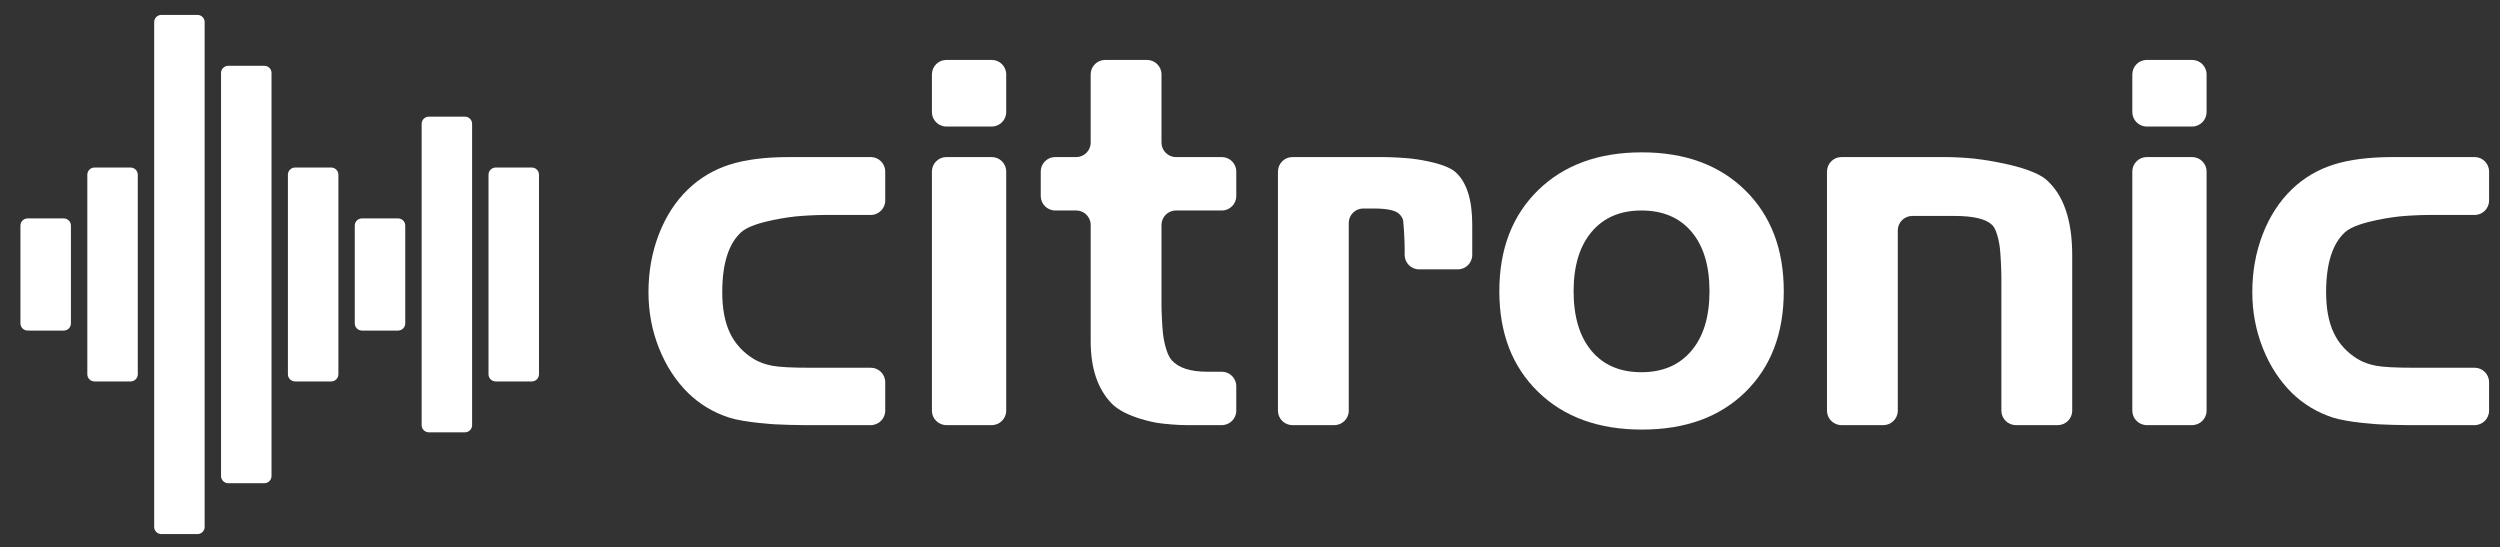
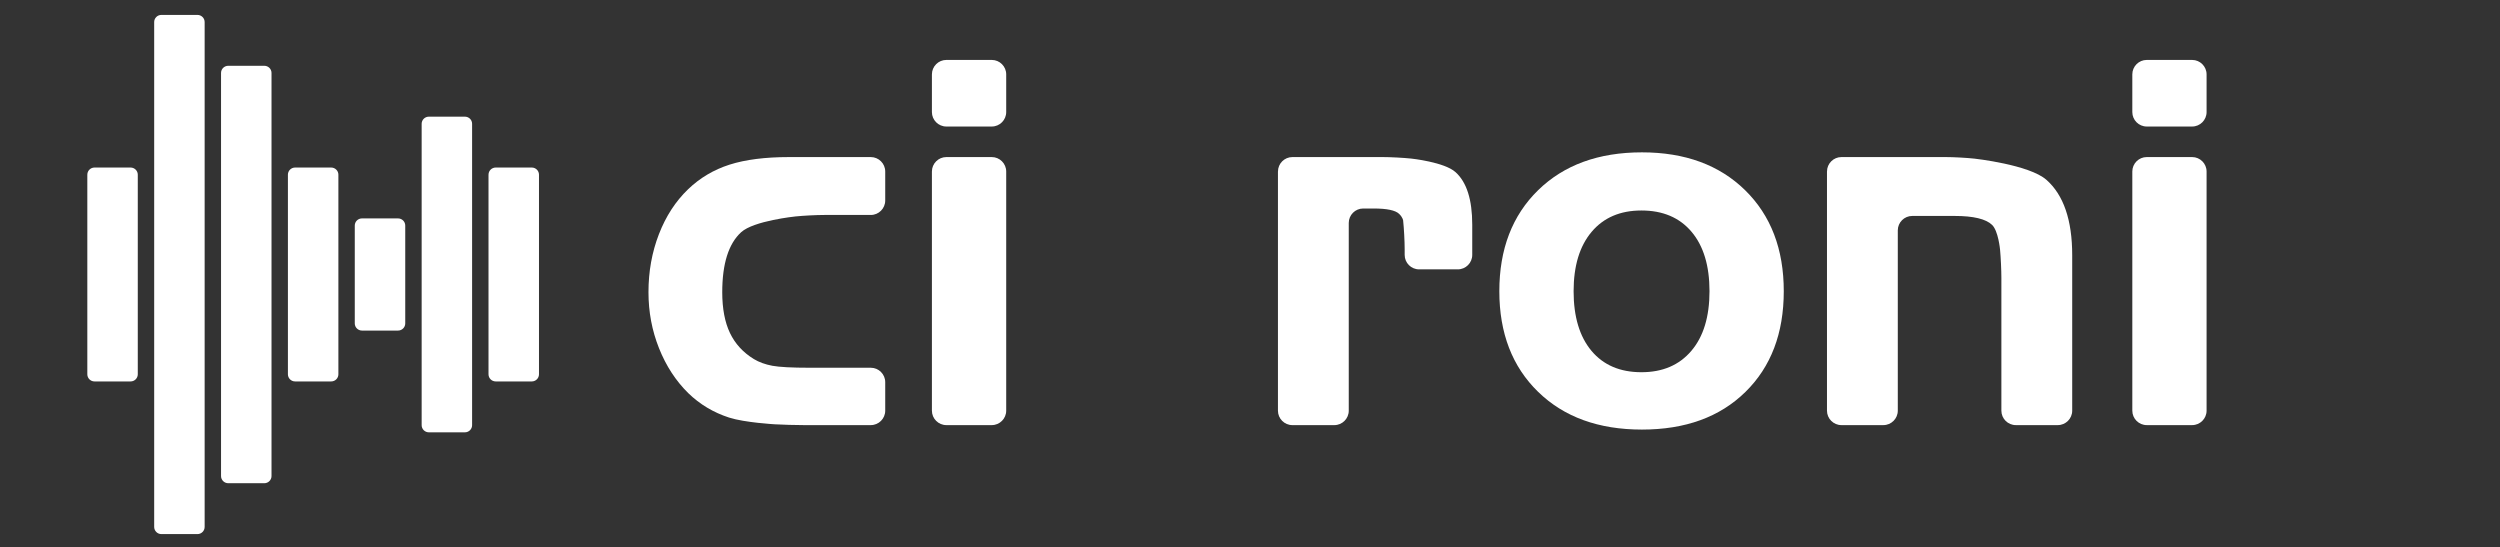
<svg xmlns="http://www.w3.org/2000/svg" version="1.1" id="Layer_1" x="0px" y="0px" width="274px" height="60px" viewBox="0 0 274 60" enable-background="new 0 0 274 60" xml:space="preserve">
  <rect x="0" y="0" width="274" height="60" fill="#333333" stroke="none" />
  <g>
    <g>
      <g>
        <g>
          <path fill="#FFFFFF" d="M88.771,40.305h6.669c0.869,0,1.581,0.711,1.581,1.581v3.125c0,0.87-0.711,1.581-1.581,1.581h-7.376      c-0.869,0-2.291-0.04-3.159-0.09c0,0-3.281-0.186-4.998-0.736c-1.713-0.557-3.207-1.449-4.478-2.684      c-1.361-1.344-2.429-2.98-3.2-4.916c-0.772-1.936-1.156-3.979-1.156-6.139c0-2.269,0.381-4.389,1.144-6.359      c0.762-1.969,1.833-3.616,3.213-4.94c1.289-1.234,2.799-2.129,4.531-2.683c1.734-0.554,3.908-0.83,6.522-0.83h8.957      c0.869,0,1.581,0.711,1.581,1.581v3.183c0,0.869-0.711,1.581-1.581,1.581h-5.089c-0.869,0-2.288,0.072-3.153,0.161      c0,0-4.591,0.469-5.969,1.731c-1.379,1.262-2.07,3.454-2.07,6.576c0,1.797,0.282,3.285,0.844,4.465      c0.564,1.18,1.435,2.131,2.614,2.857c0.582,0.35,1.256,0.592,2.027,0.738C85.416,40.232,86.792,40.305,88.771,40.305z" />
        </g>
        <g>
          <path fill="#FFFFFF" d="M110.28,12.286c0,0.869-0.711,1.581-1.581,1.581h-4.98c-0.869,0-1.581-0.711-1.581-1.581V8.15      c0-0.869,0.711-1.581,1.581-1.581h4.98c0.869,0,1.581,0.711,1.581,1.581V12.286z M110.28,45.011c0,0.87-0.711,1.581-1.581,1.581      h-4.98c-0.869,0-1.581-0.711-1.581-1.581V18.796c0-0.869,0.711-1.581,1.581-1.581h4.98c0.869,0,1.581,0.711,1.581,1.581V45.011z      " />
        </g>
        <g>
-           <path fill="#FFFFFF" d="M114.065,18.796c0-0.869,0.711-1.581,1.581-1.581h2.311c0.869,0,1.581-0.711,1.581-1.581V8.15      c0-0.869,0.711-1.581,1.581-1.581h4.599c0.869,0,1.581,0.711,1.581,1.581v7.484c0,0.869,0.711,1.581,1.581,1.581h5.035      c0.869,0,1.581,0.711,1.581,1.581v2.693c0,0.869-0.711,1.581-1.581,1.581h-5.035c-0.869,0-1.581,0.711-1.581,1.581v8.708      c0,0.87,0.071,2.289,0.158,3.153c0,0,0.213,2.119,0.958,2.961c0.744,0.846,2.042,1.268,3.894,1.268h1.605      c0.869,0,1.581,0.711,1.581,1.581v2.689c0,0.87-0.711,1.581-1.581,1.581h-3.918c-0.869,0-2.283-0.109-3.142-0.244      c0,0-3.503-0.547-5.028-2.137c-1.524-1.586-2.287-3.859-2.287-6.822V24.65c0-0.869-0.711-1.581-1.581-1.581h-2.311      c-0.869,0-1.581-0.711-1.581-1.581V18.796z" />
-         </g>
+           </g>
        <g>
          <path fill="#FFFFFF" d="M140.066,18.796c0-0.869,0.711-1.581,1.581-1.581h9.882c0.869,0,2.288,0.075,3.152,0.166      c0,0,3.615,0.382,4.839,1.48c1.227,1.099,1.838,3.018,1.838,5.76v3.32c0,0.869-0.711,1.581-1.581,1.581h-4.244      c-0.869,0-1.581-0.711-1.581-1.581v-0.624c0-0.869-0.076-2.288-0.168-3.152c0,0-0.036-0.34-0.444-0.729      c-0.41-0.391-1.339-0.584-2.792-0.584h-1.143c-0.869,0-1.581,0.711-1.581,1.581v20.579c0,0.87-0.711,1.581-1.581,1.581h-4.599      c-0.869,0-1.581-0.711-1.581-1.581V18.796z" />
        </g>
        <g>
          <path fill="#FFFFFF" d="M195.501,31.918c0,4.611-1.401,8.293-4.205,11.041c-2.805,2.752-6.585,4.123-11.34,4.123      c-4.757,0-8.55-1.379-11.382-4.139c-2.831-2.758-4.247-6.432-4.247-11.025c0-4.61,1.416-8.299,4.247-11.069      c2.832-2.768,6.625-4.151,11.382-4.151c4.719,0,8.489,1.384,11.311,4.151C194.09,23.619,195.501,27.308,195.501,31.918z       M172.467,31.918c0,2.795,0.654,4.975,1.959,6.535c1.308,1.561,3.133,2.342,5.475,2.342c2.323,0,4.146-0.781,5.471-2.342      c1.327-1.561,1.989-3.74,1.989-6.535s-0.658-4.969-1.974-6.521c-1.315-1.552-3.144-2.327-5.485-2.327      c-2.324,0-4.145,0.78-5.46,2.341C173.125,26.972,172.467,29.141,172.467,31.918z" />
        </g>
        <g>
          <path fill="#FFFFFF" d="M200.239,18.796c0-0.869,0.711-1.581,1.581-1.581h11.432c0.869,0,2.288,0.078,3.152,0.172      c0,0,5.99,0.657,7.878,2.318s2.832,4.417,2.832,8.265v17.041c0,0.87-0.711,1.581-1.581,1.581h-4.6      c-0.869,0-1.581-0.711-1.581-1.581V30.503c0-0.869-0.066-2.289-0.147-3.154c0,0-0.191-2.047-0.873-2.7      c-0.679-0.654-2.049-0.981-4.099-0.981h-4.654c-0.869,0-1.581,0.711-1.581,1.581v19.762c0,0.87-0.711,1.581-1.581,1.581h-4.599      c-0.869,0-1.581-0.711-1.581-1.581V18.796z" />
        </g>
        <g>
          <path fill="#FFFFFF" d="M241.841,12.286c0,0.869-0.711,1.581-1.581,1.581h-4.977c-0.869,0-1.581-0.711-1.581-1.581V8.15      c0-0.869,0.711-1.581,1.581-1.581h4.977c0.869,0,1.581,0.711,1.581,1.581V12.286z M241.841,45.011      c0,0.87-0.711,1.581-1.581,1.581h-4.977c-0.869,0-1.581-0.711-1.581-1.581V18.796c0-0.869,0.711-1.581,1.581-1.581h4.977      c0.869,0,1.581,0.711,1.581,1.581V45.011z" />
        </g>
        <g>
-           <path fill="#FFFFFF" d="M264.549,40.305h6.672c0.869,0,1.581,0.711,1.581,1.581v3.125c0,0.87-0.711,1.581-1.581,1.581h-7.378      c-0.869,0-2.291-0.04-3.159-0.09c0,0-3.278-0.186-4.995-0.736c-1.714-0.557-3.207-1.449-4.481-2.684      c-1.361-1.344-2.428-2.98-3.198-4.916c-0.769-1.936-1.157-3.979-1.157-6.139c0-2.269,0.38-4.389,1.143-6.359      c0.762-1.969,1.834-3.616,3.212-4.94c1.289-1.234,2.799-2.129,4.535-2.683s3.906-0.83,6.52-0.83h8.959      c0.869,0,1.581,0.711,1.581,1.581v3.183c0,0.869-0.711,1.581-1.581,1.581h-5.091c-0.869,0-2.288,0.072-3.153,0.161      c0,0-4.587,0.469-5.967,1.731c-1.379,1.262-2.069,3.454-2.069,6.576c0,1.797,0.279,3.285,0.842,4.465      c0.562,1.18,1.434,2.131,2.613,2.857c0.581,0.35,1.26,0.592,2.03,0.738C261.194,40.232,262.571,40.305,264.549,40.305z" />
-         </g>
+           </g>
      </g>
    </g>
    <g>
-       <path fill="#FFFFFF" d="M6.982,23.938c0.437,0,0.791,0.35,0.791,0.785v10.724c0,0.432-0.354,0.783-0.791,0.783H3.03    c-0.436,0-0.79-0.352-0.79-0.783V24.723c0-0.435,0.354-0.785,0.79-0.785H6.982z" />
      <path fill="#FFFFFF" d="M14.311,18.362c0.436,0,0.79,0.351,0.79,0.785v21.876c0,0.432-0.354,0.783-0.79,0.783h-3.951    c-0.438,0-0.789-0.352-0.789-0.783V19.147c0-0.434,0.352-0.785,0.789-0.785H14.311z" />
      <path fill="#FFFFFF" d="M43.625,23.938c0.437,0,0.79,0.35,0.79,0.785v10.724c0,0.432-0.354,0.783-0.79,0.783h-3.952    c-0.437,0-0.79-0.352-0.79-0.783V24.723c0-0.435,0.353-0.785,0.79-0.785H43.625z" />
      <path fill="#FFFFFF" d="M50.953,12.786c0.438,0,0.789,0.351,0.789,0.784V46.6c0,0.432-0.351,0.783-0.789,0.783h-3.95    c-0.437,0-0.79-0.352-0.79-0.783V13.57c0-0.433,0.354-0.784,0.79-0.784H50.953z" />
      <path fill="#FFFFFF" d="M58.283,18.362c0.437,0,0.79,0.351,0.79,0.785v21.876c0,0.432-0.353,0.783-0.79,0.783h-3.951    c-0.438,0-0.791-0.352-0.791-0.783V19.147c0-0.434,0.353-0.785,0.791-0.785H58.283z" />
      <path fill="#FFFFFF" d="M21.639,1.634c0.438,0,0.79,0.351,0.79,0.784v55.334c0,0.432-0.352,0.785-0.79,0.785h-3.951    c-0.437,0-0.79-0.354-0.79-0.785V2.418c0-0.434,0.353-0.784,0.79-0.784H21.639z" />
      <path fill="#FFFFFF" d="M28.969,7.21c0.436,0,0.789,0.351,0.789,0.784v44.182c0,0.432-0.354,0.785-0.789,0.785h-3.951    c-0.439,0-0.792-0.354-0.792-0.785V7.994c0-0.434,0.353-0.784,0.792-0.784H28.969z" />
      <path fill="#FFFFFF" d="M36.296,18.362c0.438,0,0.791,0.351,0.791,0.785v21.876c0,0.432-0.353,0.783-0.791,0.783h-3.951    c-0.437,0-0.79-0.352-0.79-0.783V19.147c0-0.434,0.353-0.785,0.79-0.785H36.296z" />
    </g>
  </g>
</svg>